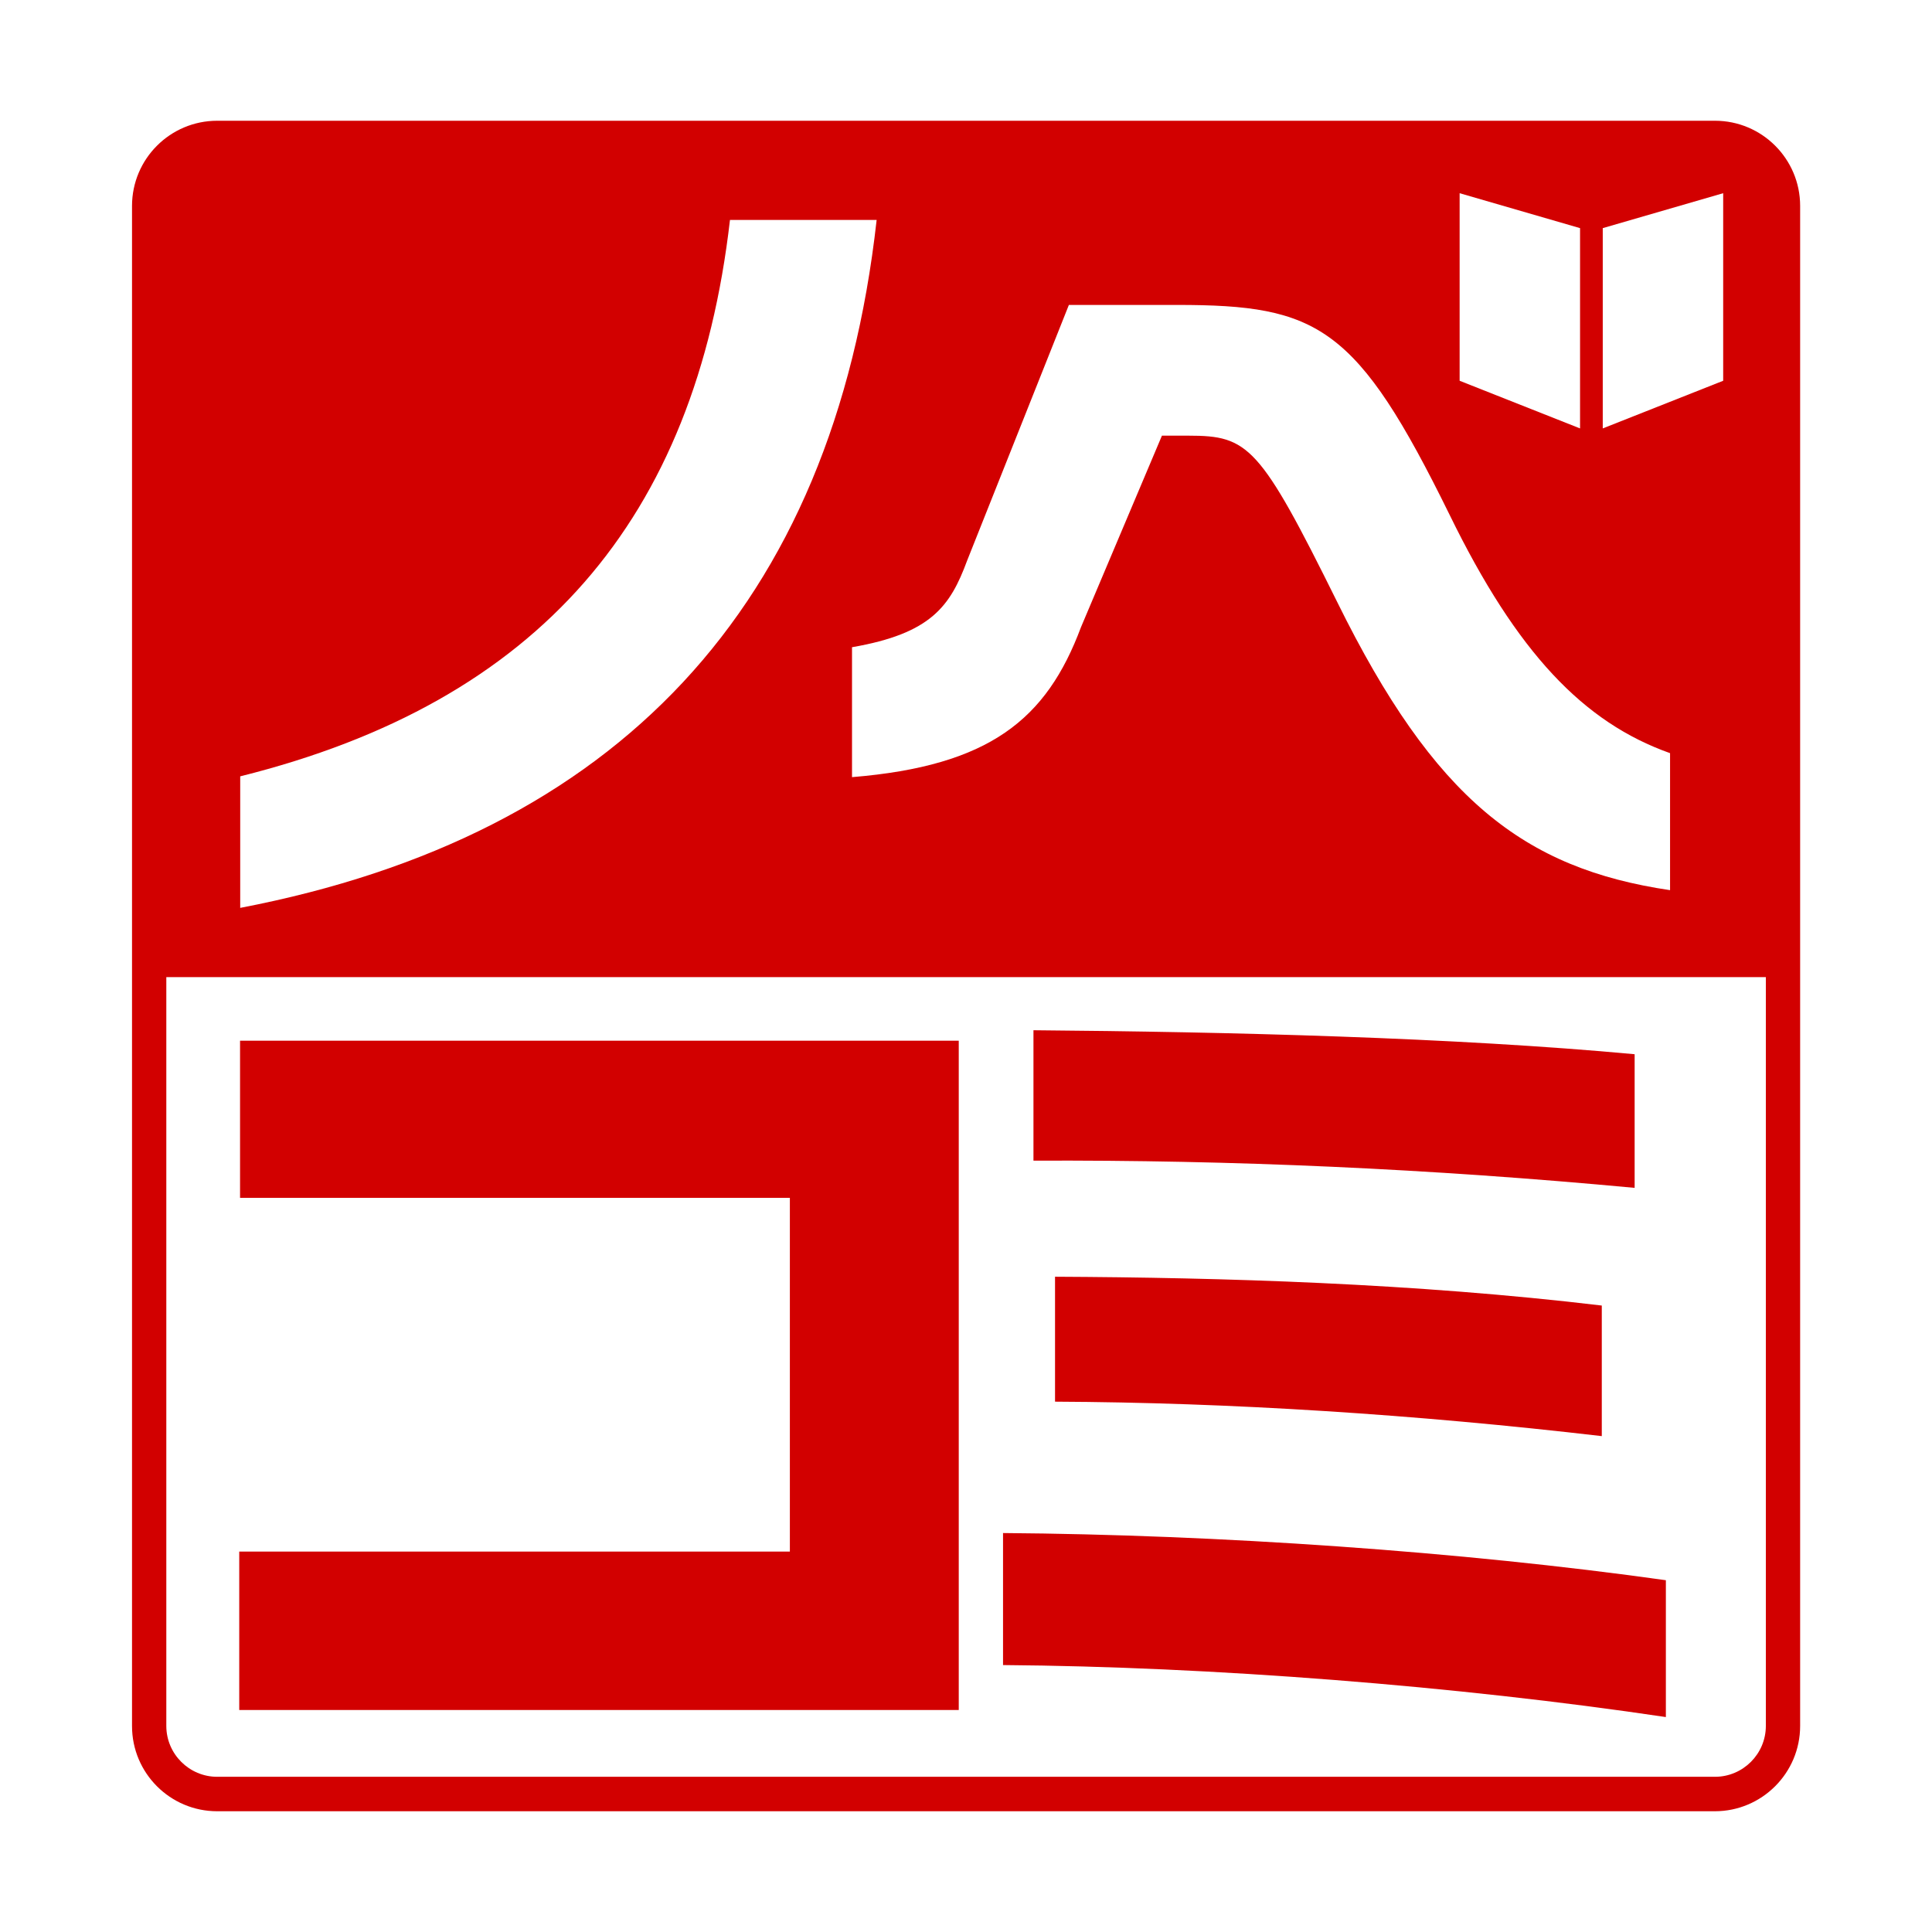
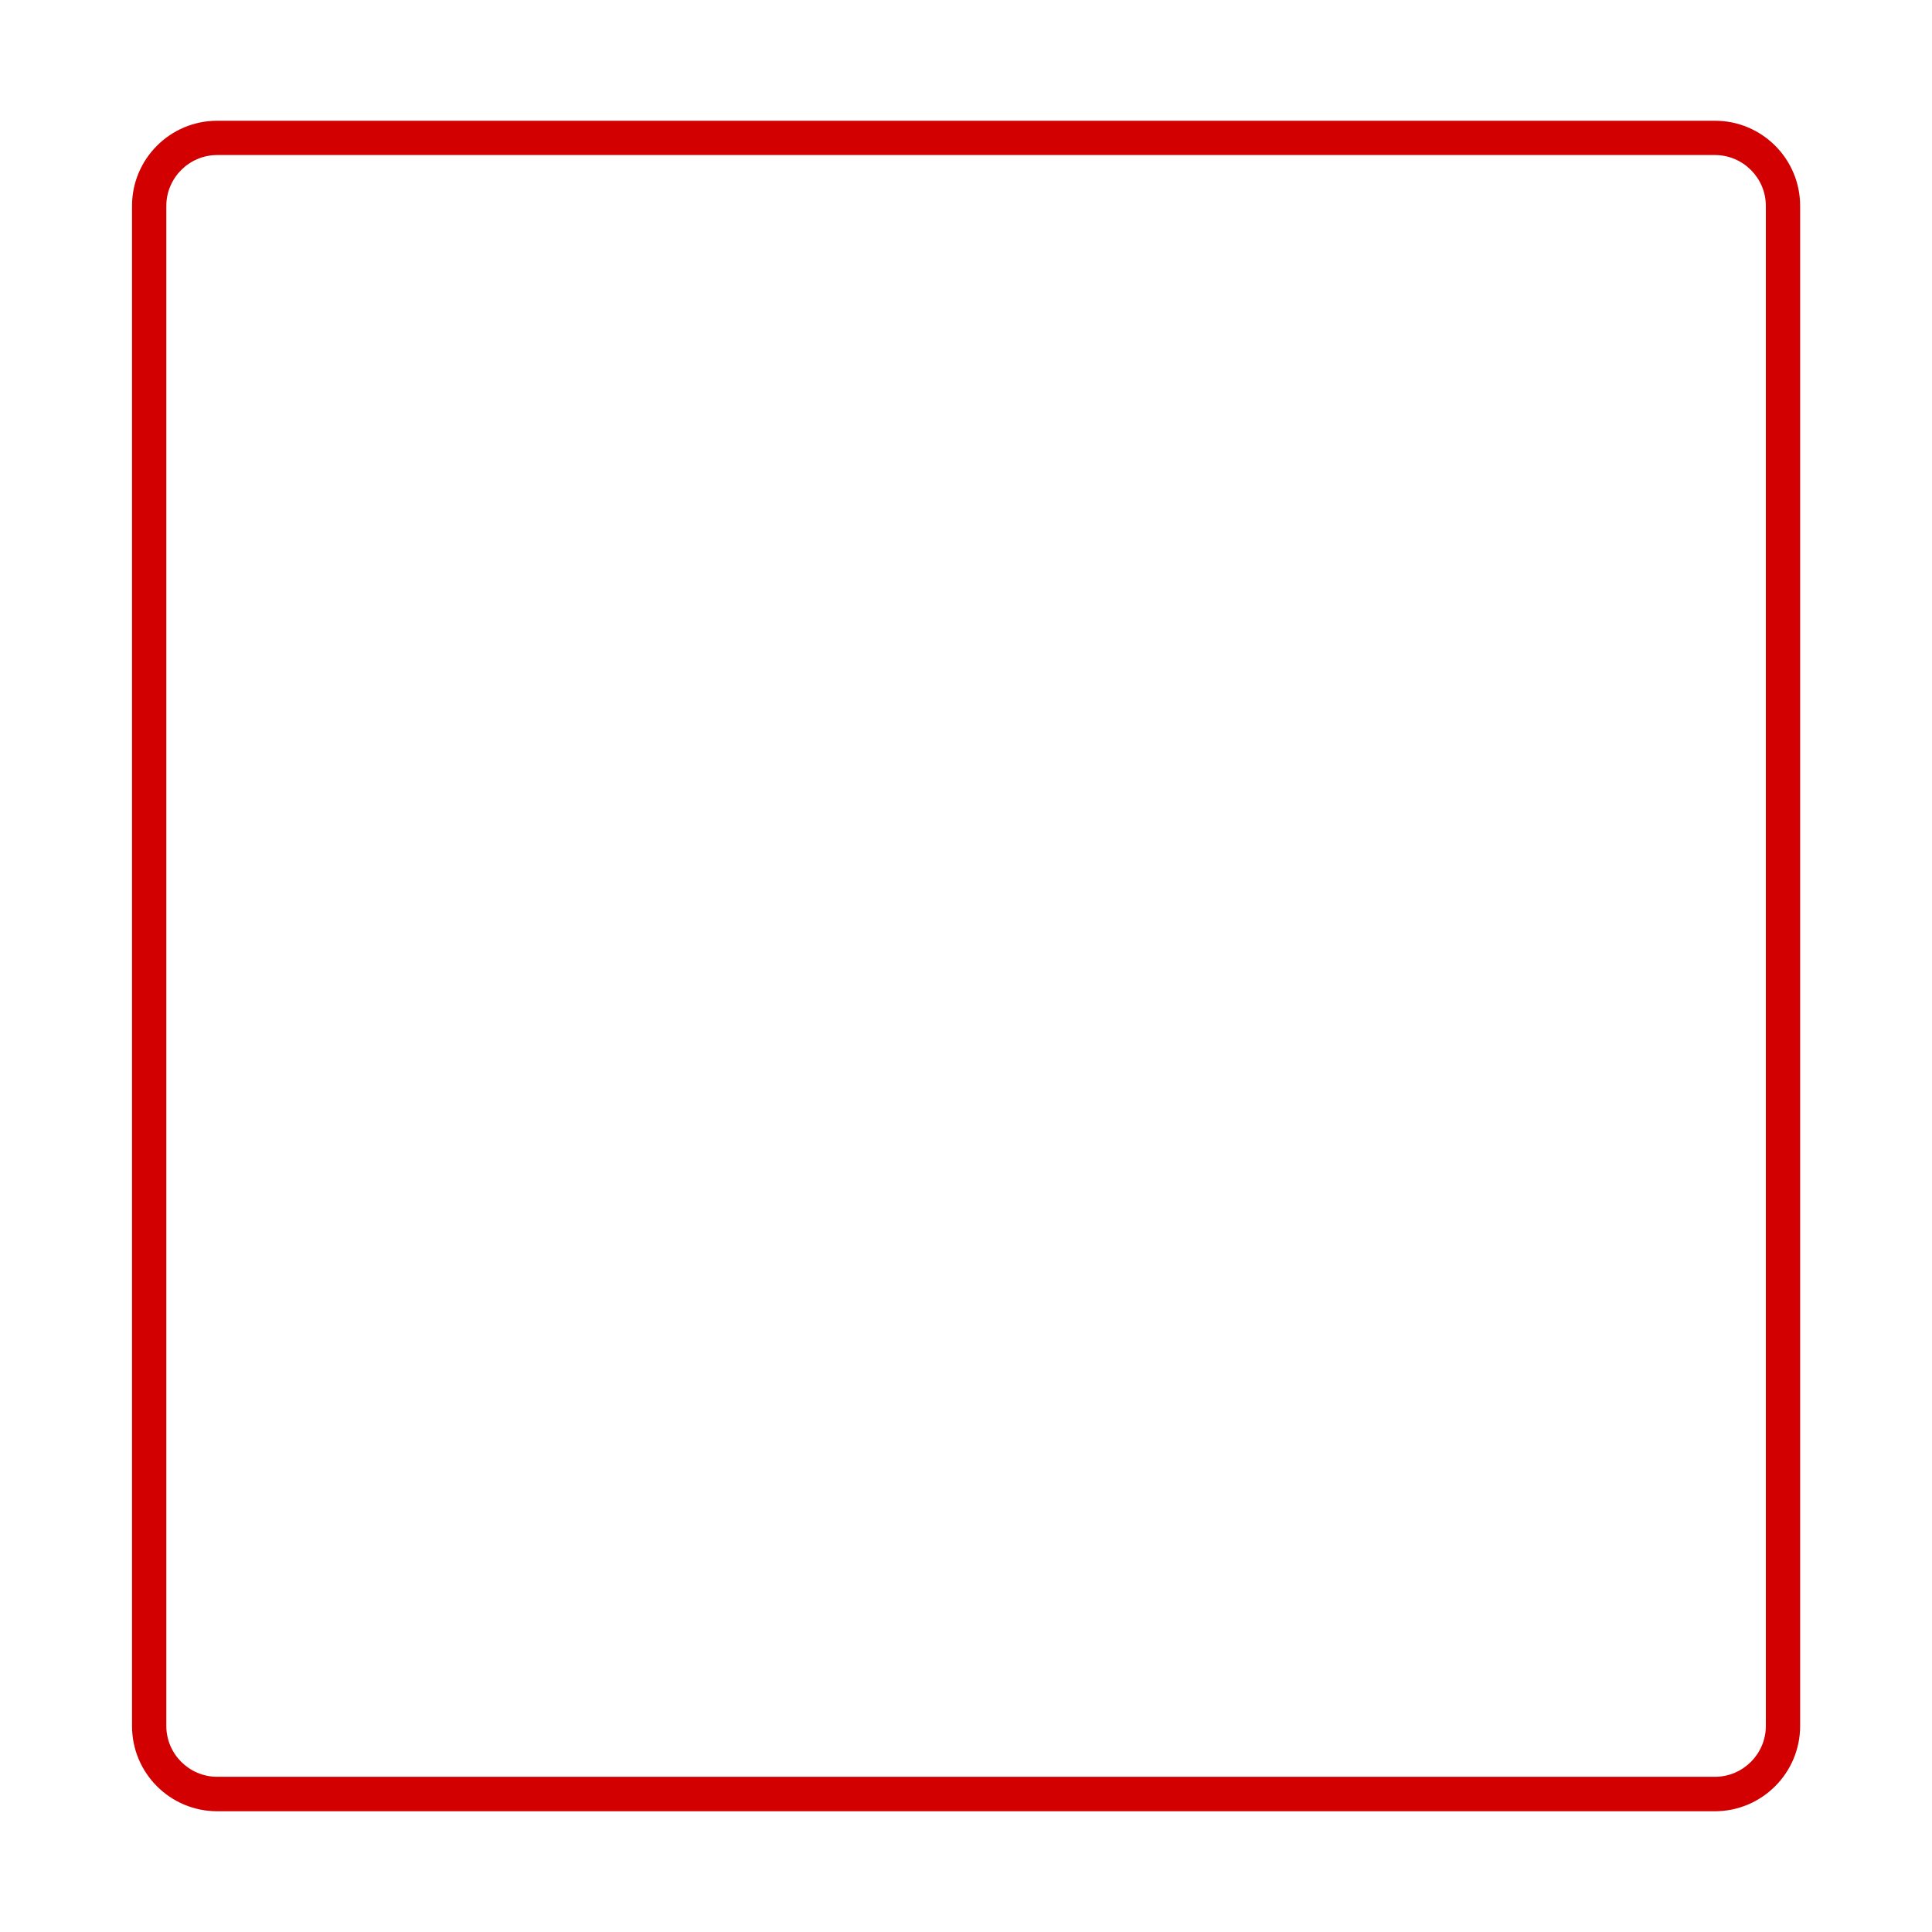
<svg xmlns="http://www.w3.org/2000/svg" version="1.1" id="レイヤー_1" x="0px" y="0px" viewBox="0 0 1200 1200" style="enable-background:new 0 0 1200 1200;" xml:space="preserve">
  <style type="text/css">
	.st0{fill:#FFFFFF;}
	.st1{fill:#D20000;}
</style>
-   <rect class="st0" width="1200" height="1200" />
  <g>
    <path class="st0" d="M1107.4,606.7v460.2c0,23.3-18.9,42.3-42.3,42.3H134.9c-23.3,0-42.3-18.9-42.3-42.3V606.7H1107.4z" />
-     <path class="st1" d="M1107.4,606.9v-479c0-23.3-18.9-42.3-42.3-42.3H134.9c-23.3,0-42.3,18.9-42.3,42.3v479H1107.4z" />
    <g>
      <g>
        <path class="st0" d="M149.2,563.9v-81.7c185.7-46.3,282.8-159.8,304.2-345.6h91.1C517.6,377.2,382.6,519.1,149.2,563.9z" />
      </g>
    </g>
    <g>
      <polygon class="st0" points="906.6,120 906.6,236.5 981.4,266.1 981.4,141.7   " />
-       <polygon class="st0" points="995.5,141.7 995.5,266.1 1070.3,236.5 1070.3,120   " />
-       <path class="st0" d="M900.4,319.8c-57.7-117.5-81.6-130.4-169.3-130.4h-67.2l-63.2,158.8c-10.5,28.4-22.4,45.3-71.5,53.8v80.7    c85.4-7,120.8-35.8,142.2-93.1l50.3-119h16.4c37.3,0,44.3,6,92.6,103.6c60.2,122,115.5,165.2,206.6,178.7v-85.1    C983.5,448.7,942.2,405.4,900.4,319.8z" />
    </g>
-     <path class="st1" d="M623,1034.2v-82c133.3,1,284.4,11.4,411.7,29.3v85C904.5,1047.1,752.3,1035.2,623,1034.2z M641.9,720.9v-81   c121.3,1,261.6,4.5,373.4,14.9v83C888.1,725.9,765.7,720.4,641.9,720.9z M655.3,870.6V793c103.9,0.5,223.3,4,339.6,17.9v81.1   C879.1,878.5,764.2,871.1,655.3,870.6z M149.1,646.4V744h341.5v219.7h-342v98.4h446.9V646.4H149.1z" />
    <path class="st1" d="M1065.1,1125H134.9c-29.2,0-52.9-23.7-52.9-52.9V127.9c0-29.2,23.7-52.9,52.9-52.9h930.3   c29.2,0,52.9,23.7,52.9,52.9v944.1C1118.1,1101.3,1094.3,1125,1065.1,1125z M134.9,96.3c-17.4,0-31.6,14.2-31.6,31.6v944.1   c0,17.4,14.2,31.6,31.6,31.6h930.3c17.4,0,31.6-14.2,31.6-31.6V127.9c0-17.4-14.2-31.6-31.6-31.6H134.9z" />
  </g>
</svg>